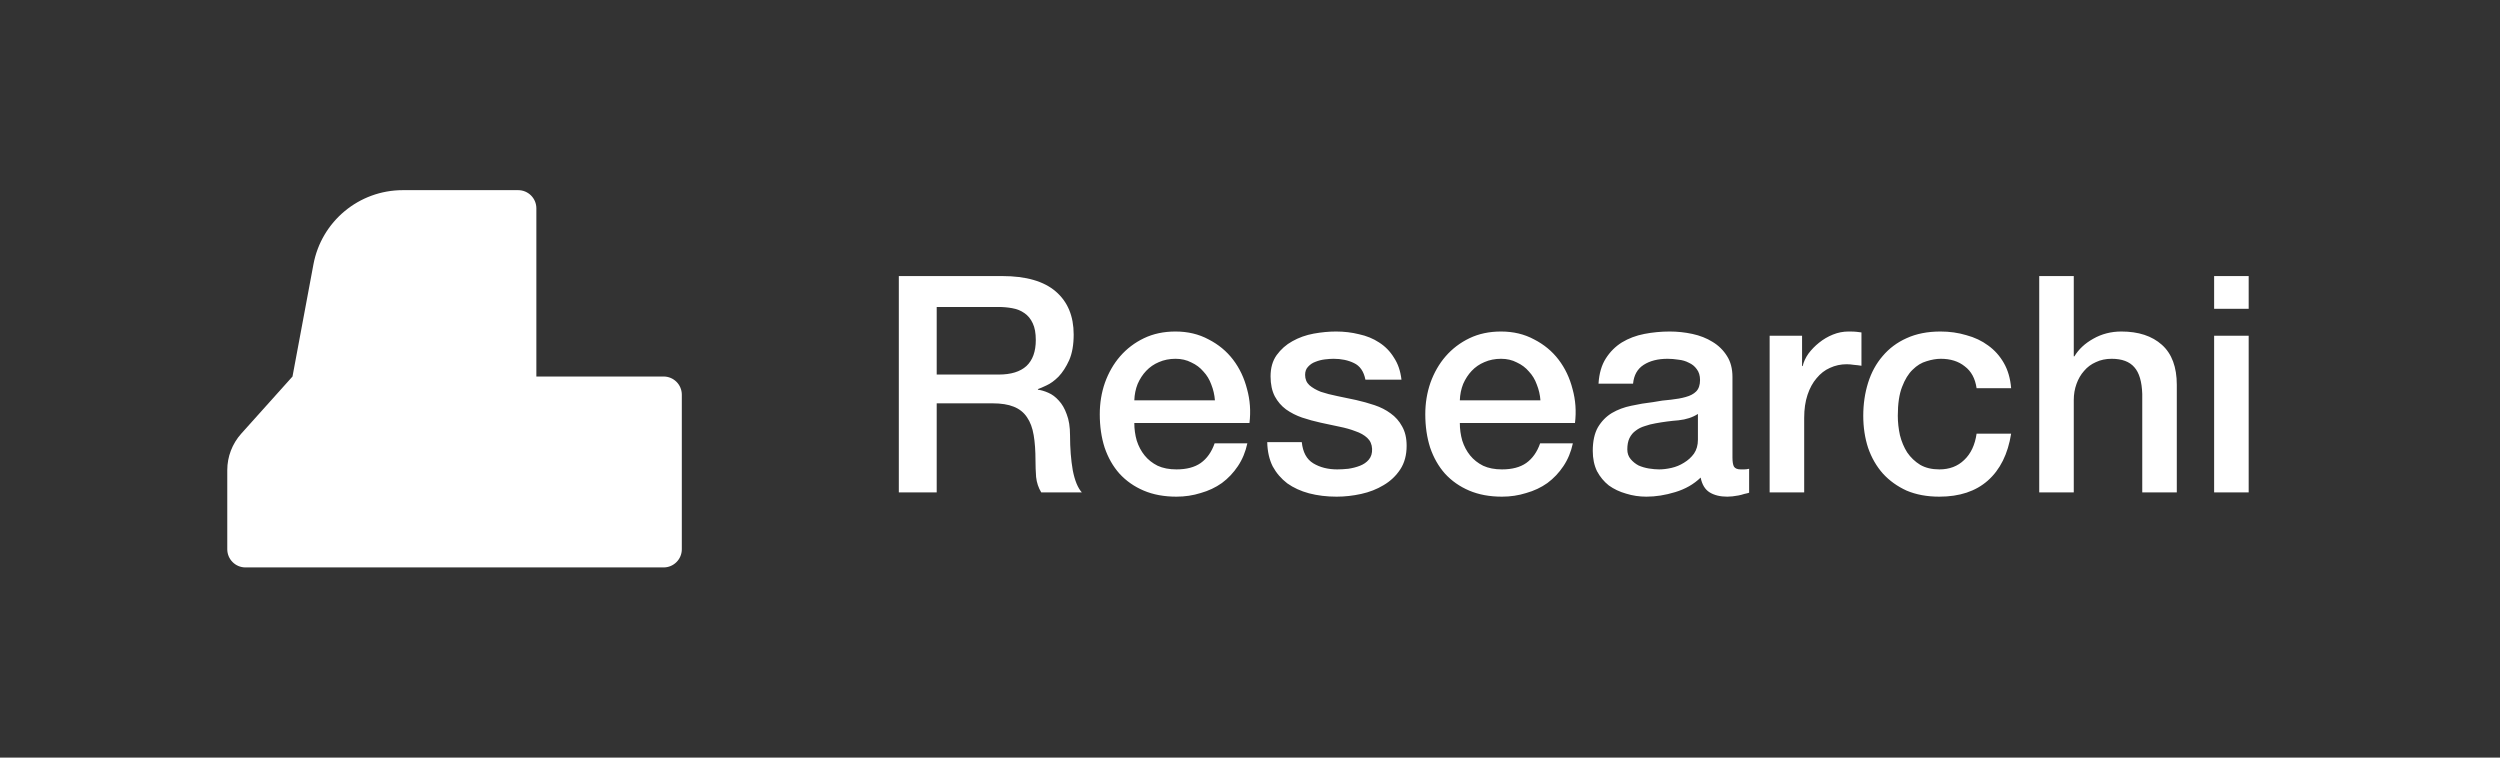
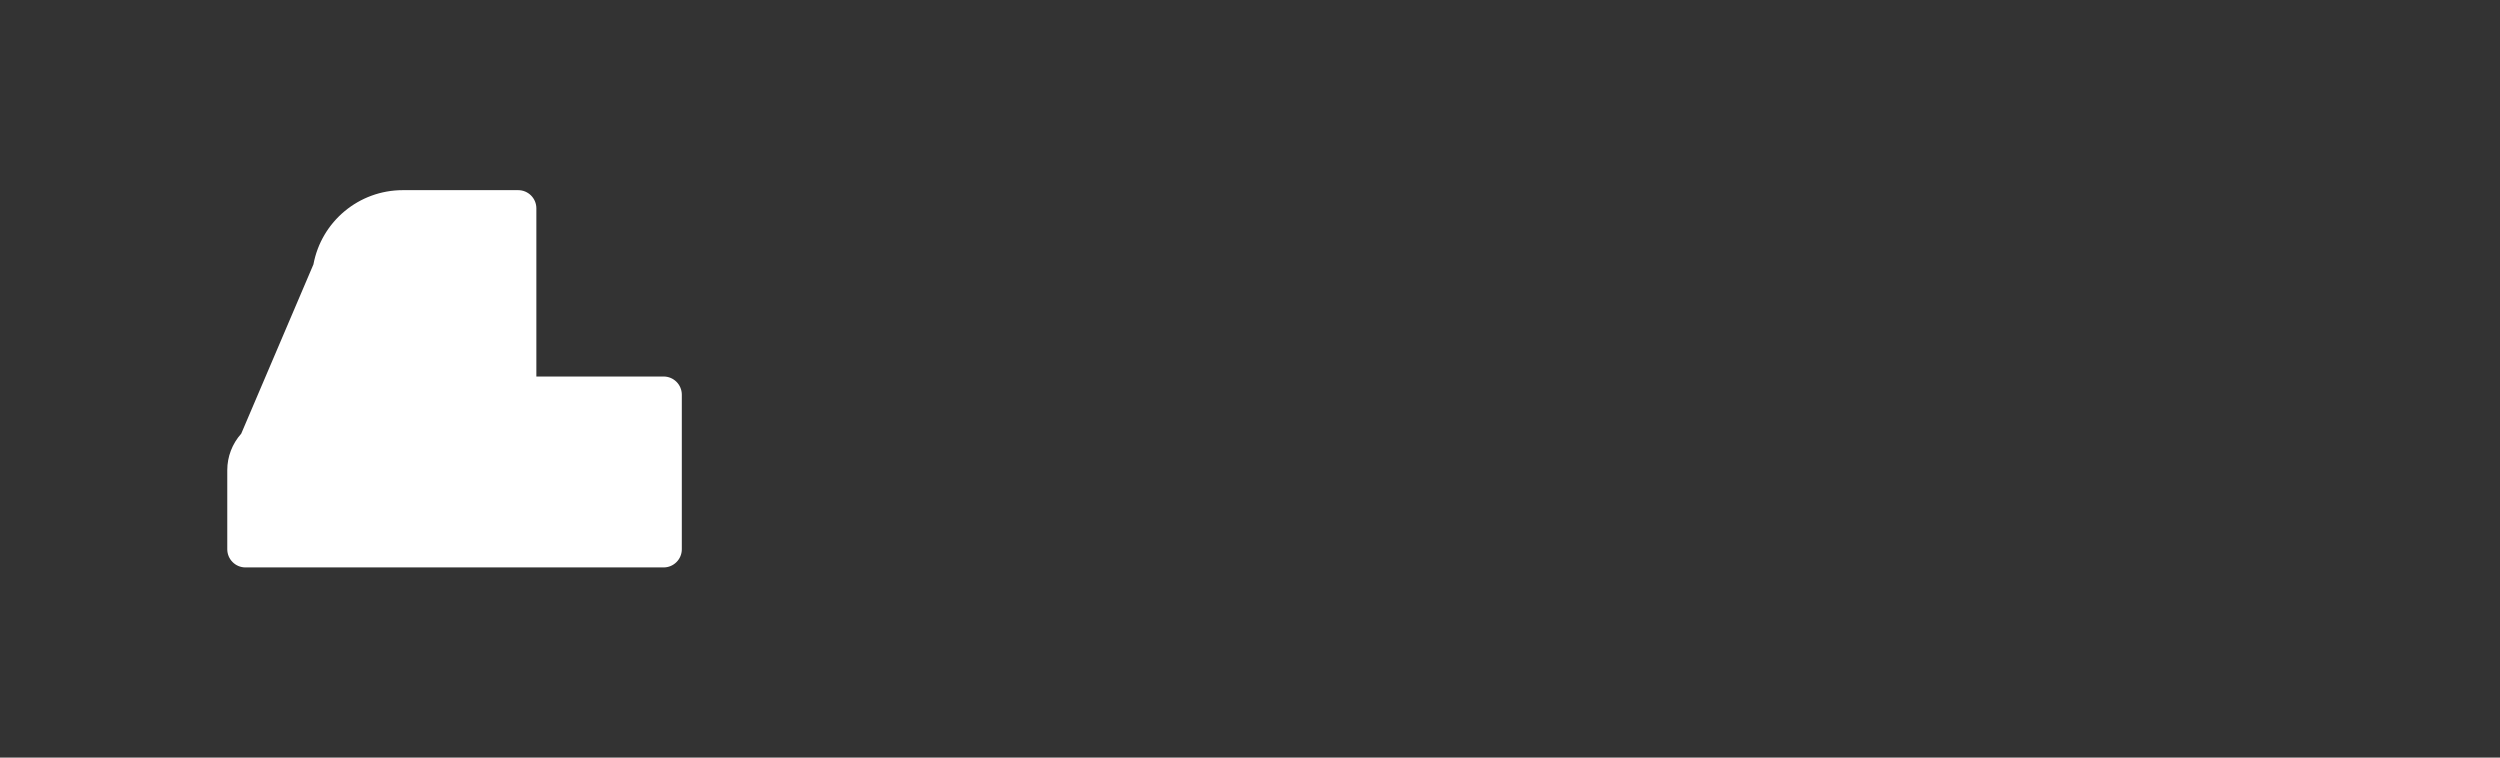
<svg xmlns="http://www.w3.org/2000/svg" width="132" height="40" viewBox="0 0 132 40" fill="none">
  <rect x="0" y="0" width="132" height="40" fill="#333333" stroke="none" />
-   <path d="M27.36 10.04H21.267C18.956 10.04 16.973 11.687 16.549 13.96L15.444 19.88L12.736 22.899C12.262 23.428 12 24.113 12 24.822V29C12 29.53 12.43 29.96 12.96 29.96H35.04C35.57 29.96 36 29.53 36 29V20.84C36 20.31 35.57 19.88 35.04 19.88H28.32V11C28.32 10.47 27.89 10.04 27.36 10.04Z" fill="white" />
-   <path d="M47.458 14.576H52.914C54.173 14.576 55.117 14.848 55.746 15.392C56.376 15.936 56.69 16.693 56.69 17.664C56.69 18.208 56.61 18.661 56.45 19.024C56.29 19.376 56.103 19.664 55.89 19.888C55.677 20.101 55.464 20.256 55.25 20.352C55.047 20.448 54.898 20.512 54.802 20.544V20.576C54.973 20.597 55.154 20.651 55.346 20.736C55.549 20.821 55.736 20.96 55.906 21.152C56.077 21.333 56.215 21.573 56.322 21.872C56.44 22.171 56.498 22.544 56.498 22.992C56.498 23.664 56.546 24.277 56.642 24.832C56.749 25.376 56.909 25.765 57.122 26H54.978C54.829 25.755 54.738 25.483 54.706 25.184C54.685 24.885 54.674 24.597 54.674 24.32C54.674 23.797 54.642 23.349 54.578 22.976C54.514 22.592 54.397 22.277 54.226 22.032C54.056 21.776 53.821 21.589 53.522 21.472C53.234 21.355 52.861 21.296 52.402 21.296H49.458V26H47.458V14.576ZM49.458 19.776H52.738C53.378 19.776 53.864 19.627 54.194 19.328C54.525 19.019 54.69 18.56 54.69 17.952C54.69 17.589 54.637 17.296 54.53 17.072C54.423 16.837 54.274 16.656 54.082 16.528C53.901 16.4 53.688 16.315 53.442 16.272C53.208 16.229 52.962 16.208 52.706 16.208H49.458V19.776ZM64.148 21.136C64.126 20.848 64.062 20.571 63.956 20.304C63.86 20.037 63.721 19.808 63.54 19.616C63.369 19.413 63.156 19.253 62.9 19.136C62.654 19.008 62.377 18.944 62.068 18.944C61.748 18.944 61.455 19.003 61.188 19.12C60.932 19.227 60.708 19.381 60.516 19.584C60.334 19.776 60.185 20.005 60.068 20.272C59.961 20.539 59.903 20.827 59.892 21.136H64.148ZM59.892 22.336C59.892 22.656 59.934 22.965 60.02 23.264C60.116 23.563 60.255 23.824 60.436 24.048C60.617 24.272 60.846 24.453 61.124 24.592C61.401 24.72 61.732 24.784 62.116 24.784C62.649 24.784 63.076 24.672 63.396 24.448C63.727 24.213 63.972 23.867 64.132 23.408H65.86C65.764 23.856 65.599 24.256 65.364 24.608C65.129 24.96 64.847 25.259 64.516 25.504C64.185 25.739 63.812 25.915 63.396 26.032C62.99 26.16 62.564 26.224 62.116 26.224C61.465 26.224 60.889 26.117 60.388 25.904C59.886 25.691 59.46 25.392 59.108 25.008C58.767 24.624 58.505 24.165 58.324 23.632C58.153 23.099 58.068 22.512 58.068 21.872C58.068 21.285 58.158 20.731 58.34 20.208C58.532 19.675 58.798 19.211 59.14 18.816C59.492 18.411 59.913 18.091 60.404 17.856C60.895 17.621 61.449 17.504 62.068 17.504C62.718 17.504 63.3 17.643 63.812 17.92C64.335 18.187 64.766 18.544 65.108 18.992C65.449 19.44 65.695 19.957 65.844 20.544C66.004 21.12 66.046 21.717 65.972 22.336H59.892ZM68.734 23.344C68.788 23.877 68.99 24.251 69.342 24.464C69.694 24.677 70.116 24.784 70.606 24.784C70.777 24.784 70.969 24.773 71.182 24.752C71.406 24.72 71.614 24.667 71.806 24.592C71.998 24.517 72.153 24.411 72.27 24.272C72.398 24.123 72.457 23.931 72.446 23.696C72.436 23.461 72.35 23.269 72.19 23.12C72.03 22.971 71.822 22.853 71.566 22.768C71.321 22.672 71.038 22.592 70.718 22.528C70.398 22.464 70.073 22.395 69.742 22.32C69.401 22.245 69.07 22.155 68.75 22.048C68.441 21.941 68.158 21.797 67.902 21.616C67.657 21.435 67.46 21.205 67.31 20.928C67.161 20.64 67.086 20.288 67.086 19.872C67.086 19.424 67.193 19.051 67.406 18.752C67.63 18.443 67.908 18.197 68.238 18.016C68.58 17.824 68.953 17.691 69.358 17.616C69.774 17.541 70.169 17.504 70.542 17.504C70.969 17.504 71.374 17.552 71.758 17.648C72.153 17.733 72.505 17.877 72.814 18.08C73.134 18.283 73.396 18.549 73.598 18.88C73.812 19.2 73.945 19.589 73.998 20.048H72.094C72.009 19.611 71.806 19.317 71.486 19.168C71.177 19.019 70.82 18.944 70.414 18.944C70.286 18.944 70.132 18.955 69.95 18.976C69.78 18.997 69.614 19.04 69.454 19.104C69.305 19.157 69.177 19.243 69.07 19.36C68.964 19.467 68.91 19.611 68.91 19.792C68.91 20.016 68.985 20.197 69.134 20.336C69.294 20.475 69.497 20.592 69.742 20.688C69.998 20.773 70.286 20.848 70.606 20.912C70.926 20.976 71.257 21.045 71.598 21.12C71.929 21.195 72.254 21.285 72.574 21.392C72.894 21.499 73.177 21.643 73.422 21.824C73.678 22.005 73.881 22.235 74.03 22.512C74.19 22.789 74.27 23.131 74.27 23.536C74.27 24.027 74.158 24.443 73.934 24.784C73.71 25.125 73.417 25.403 73.054 25.616C72.702 25.829 72.308 25.984 71.87 26.08C71.433 26.176 71.001 26.224 70.574 26.224C70.052 26.224 69.566 26.165 69.118 26.048C68.681 25.931 68.297 25.755 67.966 25.52C67.646 25.275 67.39 24.976 67.198 24.624C67.017 24.261 66.921 23.835 66.91 23.344H68.734ZM81.335 21.136C81.314 20.848 81.25 20.571 81.143 20.304C81.047 20.037 80.909 19.808 80.727 19.616C80.557 19.413 80.343 19.253 80.087 19.136C79.842 19.008 79.565 18.944 79.255 18.944C78.935 18.944 78.642 19.003 78.375 19.12C78.119 19.227 77.895 19.381 77.703 19.584C77.522 19.776 77.373 20.005 77.255 20.272C77.149 20.539 77.09 20.827 77.079 21.136H81.335ZM77.079 22.336C77.079 22.656 77.122 22.965 77.207 23.264C77.303 23.563 77.442 23.824 77.623 24.048C77.805 24.272 78.034 24.453 78.311 24.592C78.589 24.72 78.919 24.784 79.303 24.784C79.837 24.784 80.263 24.672 80.583 24.448C80.914 24.213 81.159 23.867 81.319 23.408H83.047C82.951 23.856 82.786 24.256 82.551 24.608C82.317 24.96 82.034 25.259 81.703 25.504C81.373 25.739 80.999 25.915 80.583 26.032C80.178 26.16 79.751 26.224 79.303 26.224C78.653 26.224 78.077 26.117 77.575 25.904C77.074 25.691 76.647 25.392 76.295 25.008C75.954 24.624 75.693 24.165 75.511 23.632C75.341 23.099 75.255 22.512 75.255 21.872C75.255 21.285 75.346 20.731 75.527 20.208C75.719 19.675 75.986 19.211 76.327 18.816C76.679 18.411 77.101 18.091 77.591 17.856C78.082 17.621 78.637 17.504 79.255 17.504C79.906 17.504 80.487 17.643 80.999 17.92C81.522 18.187 81.954 18.544 82.295 18.992C82.637 19.44 82.882 19.957 83.031 20.544C83.191 21.12 83.234 21.717 83.159 22.336H77.079ZM91.474 24.16C91.474 24.384 91.501 24.544 91.554 24.64C91.618 24.736 91.735 24.784 91.906 24.784C91.959 24.784 92.023 24.784 92.098 24.784C92.173 24.784 92.258 24.773 92.354 24.752V26.016C92.29 26.037 92.205 26.059 92.098 26.08C92.002 26.112 91.901 26.139 91.794 26.16C91.687 26.181 91.581 26.197 91.474 26.208C91.367 26.219 91.277 26.224 91.202 26.224C90.829 26.224 90.519 26.149 90.274 26C90.029 25.851 89.869 25.589 89.794 25.216C89.431 25.568 88.983 25.824 88.45 25.984C87.927 26.144 87.421 26.224 86.93 26.224C86.557 26.224 86.199 26.171 85.858 26.064C85.517 25.968 85.213 25.824 84.946 25.632C84.69 25.429 84.482 25.179 84.322 24.88C84.173 24.571 84.098 24.213 84.098 23.808C84.098 23.296 84.189 22.88 84.37 22.56C84.562 22.24 84.807 21.989 85.106 21.808C85.415 21.627 85.757 21.499 86.13 21.424C86.514 21.339 86.898 21.275 87.282 21.232C87.613 21.168 87.927 21.125 88.226 21.104C88.525 21.072 88.786 21.024 89.01 20.96C89.245 20.896 89.426 20.8 89.554 20.672C89.693 20.533 89.762 20.331 89.762 20.064C89.762 19.829 89.703 19.637 89.586 19.488C89.479 19.339 89.341 19.227 89.17 19.152C89.01 19.067 88.829 19.013 88.626 18.992C88.423 18.96 88.231 18.944 88.05 18.944C87.538 18.944 87.117 19.051 86.786 19.264C86.455 19.477 86.269 19.808 86.226 20.256H84.402C84.434 19.723 84.562 19.28 84.786 18.928C85.01 18.576 85.293 18.293 85.634 18.08C85.986 17.867 86.381 17.717 86.818 17.632C87.255 17.547 87.703 17.504 88.162 17.504C88.567 17.504 88.967 17.547 89.362 17.632C89.757 17.717 90.109 17.856 90.418 18.048C90.738 18.24 90.994 18.491 91.186 18.8C91.378 19.099 91.474 19.467 91.474 19.904V24.16ZM89.65 21.856C89.373 22.037 89.031 22.149 88.626 22.192C88.221 22.224 87.815 22.277 87.41 22.352C87.218 22.384 87.031 22.432 86.85 22.496C86.669 22.549 86.509 22.629 86.37 22.736C86.231 22.832 86.119 22.965 86.034 23.136C85.959 23.296 85.922 23.493 85.922 23.728C85.922 23.931 85.981 24.101 86.098 24.24C86.215 24.379 86.354 24.491 86.514 24.576C86.685 24.651 86.866 24.704 87.058 24.736C87.261 24.768 87.442 24.784 87.602 24.784C87.805 24.784 88.023 24.757 88.258 24.704C88.493 24.651 88.711 24.56 88.914 24.432C89.127 24.304 89.303 24.144 89.442 23.952C89.581 23.749 89.65 23.504 89.65 23.216V21.856ZM93.437 17.728H95.149V19.328H95.181C95.234 19.104 95.335 18.885 95.485 18.672C95.645 18.459 95.831 18.267 96.045 18.096C96.269 17.915 96.514 17.771 96.781 17.664C97.047 17.557 97.319 17.504 97.597 17.504C97.81 17.504 97.954 17.509 98.029 17.52C98.114 17.531 98.199 17.541 98.285 17.552V19.312C98.157 19.291 98.023 19.275 97.885 19.264C97.757 19.243 97.629 19.232 97.501 19.232C97.191 19.232 96.898 19.296 96.621 19.424C96.354 19.541 96.119 19.723 95.917 19.968C95.714 20.203 95.554 20.496 95.437 20.848C95.319 21.2 95.261 21.605 95.261 22.064V26H93.437V17.728ZM104.364 20.496C104.29 19.984 104.082 19.6 103.74 19.344C103.41 19.077 102.988 18.944 102.476 18.944C102.242 18.944 101.991 18.987 101.724 19.072C101.458 19.147 101.212 19.296 100.988 19.52C100.764 19.733 100.578 20.037 100.428 20.432C100.279 20.816 100.204 21.323 100.204 21.952C100.204 22.293 100.242 22.635 100.316 22.976C100.402 23.317 100.53 23.621 100.7 23.888C100.882 24.155 101.111 24.373 101.388 24.544C101.666 24.704 102.002 24.784 102.396 24.784C102.93 24.784 103.367 24.619 103.708 24.288C104.06 23.957 104.279 23.493 104.364 22.896H106.188C106.018 23.973 105.607 24.8 104.956 25.376C104.316 25.941 103.463 26.224 102.396 26.224C101.746 26.224 101.17 26.117 100.668 25.904C100.178 25.68 99.762 25.381 99.42 25.008C99.079 24.624 98.818 24.171 98.636 23.648C98.466 23.125 98.38 22.56 98.38 21.952C98.38 21.333 98.466 20.752 98.636 20.208C98.807 19.664 99.063 19.195 99.404 18.8C99.746 18.395 100.167 18.08 100.668 17.856C101.18 17.621 101.778 17.504 102.46 17.504C102.94 17.504 103.394 17.568 103.82 17.696C104.258 17.813 104.642 17.995 104.972 18.24C105.314 18.485 105.591 18.795 105.804 19.168C106.018 19.541 106.146 19.984 106.188 20.496H104.364ZM107.671 14.576H109.495V18.816H109.527C109.751 18.443 110.082 18.133 110.519 17.888C110.967 17.632 111.463 17.504 112.007 17.504C112.914 17.504 113.628 17.739 114.151 18.208C114.674 18.677 114.935 19.381 114.935 20.32V26H113.111V20.8C113.09 20.149 112.951 19.68 112.695 19.392C112.439 19.093 112.039 18.944 111.495 18.944C111.186 18.944 110.908 19.003 110.663 19.12C110.418 19.227 110.21 19.381 110.039 19.584C109.868 19.776 109.735 20.005 109.639 20.272C109.543 20.539 109.495 20.821 109.495 21.12V26H107.671V14.576ZM116.906 14.576H118.73V16.304H116.906V14.576ZM116.906 17.728H118.73V26H116.906V17.728Z" fill="white" />
+   <path d="M27.36 10.04H21.267C18.956 10.04 16.973 11.687 16.549 13.96L12.736 22.899C12.262 23.428 12 24.113 12 24.822V29C12 29.53 12.43 29.96 12.96 29.96H35.04C35.57 29.96 36 29.53 36 29V20.84C36 20.31 35.57 19.88 35.04 19.88H28.32V11C28.32 10.47 27.89 10.04 27.36 10.04Z" fill="white" />
</svg>